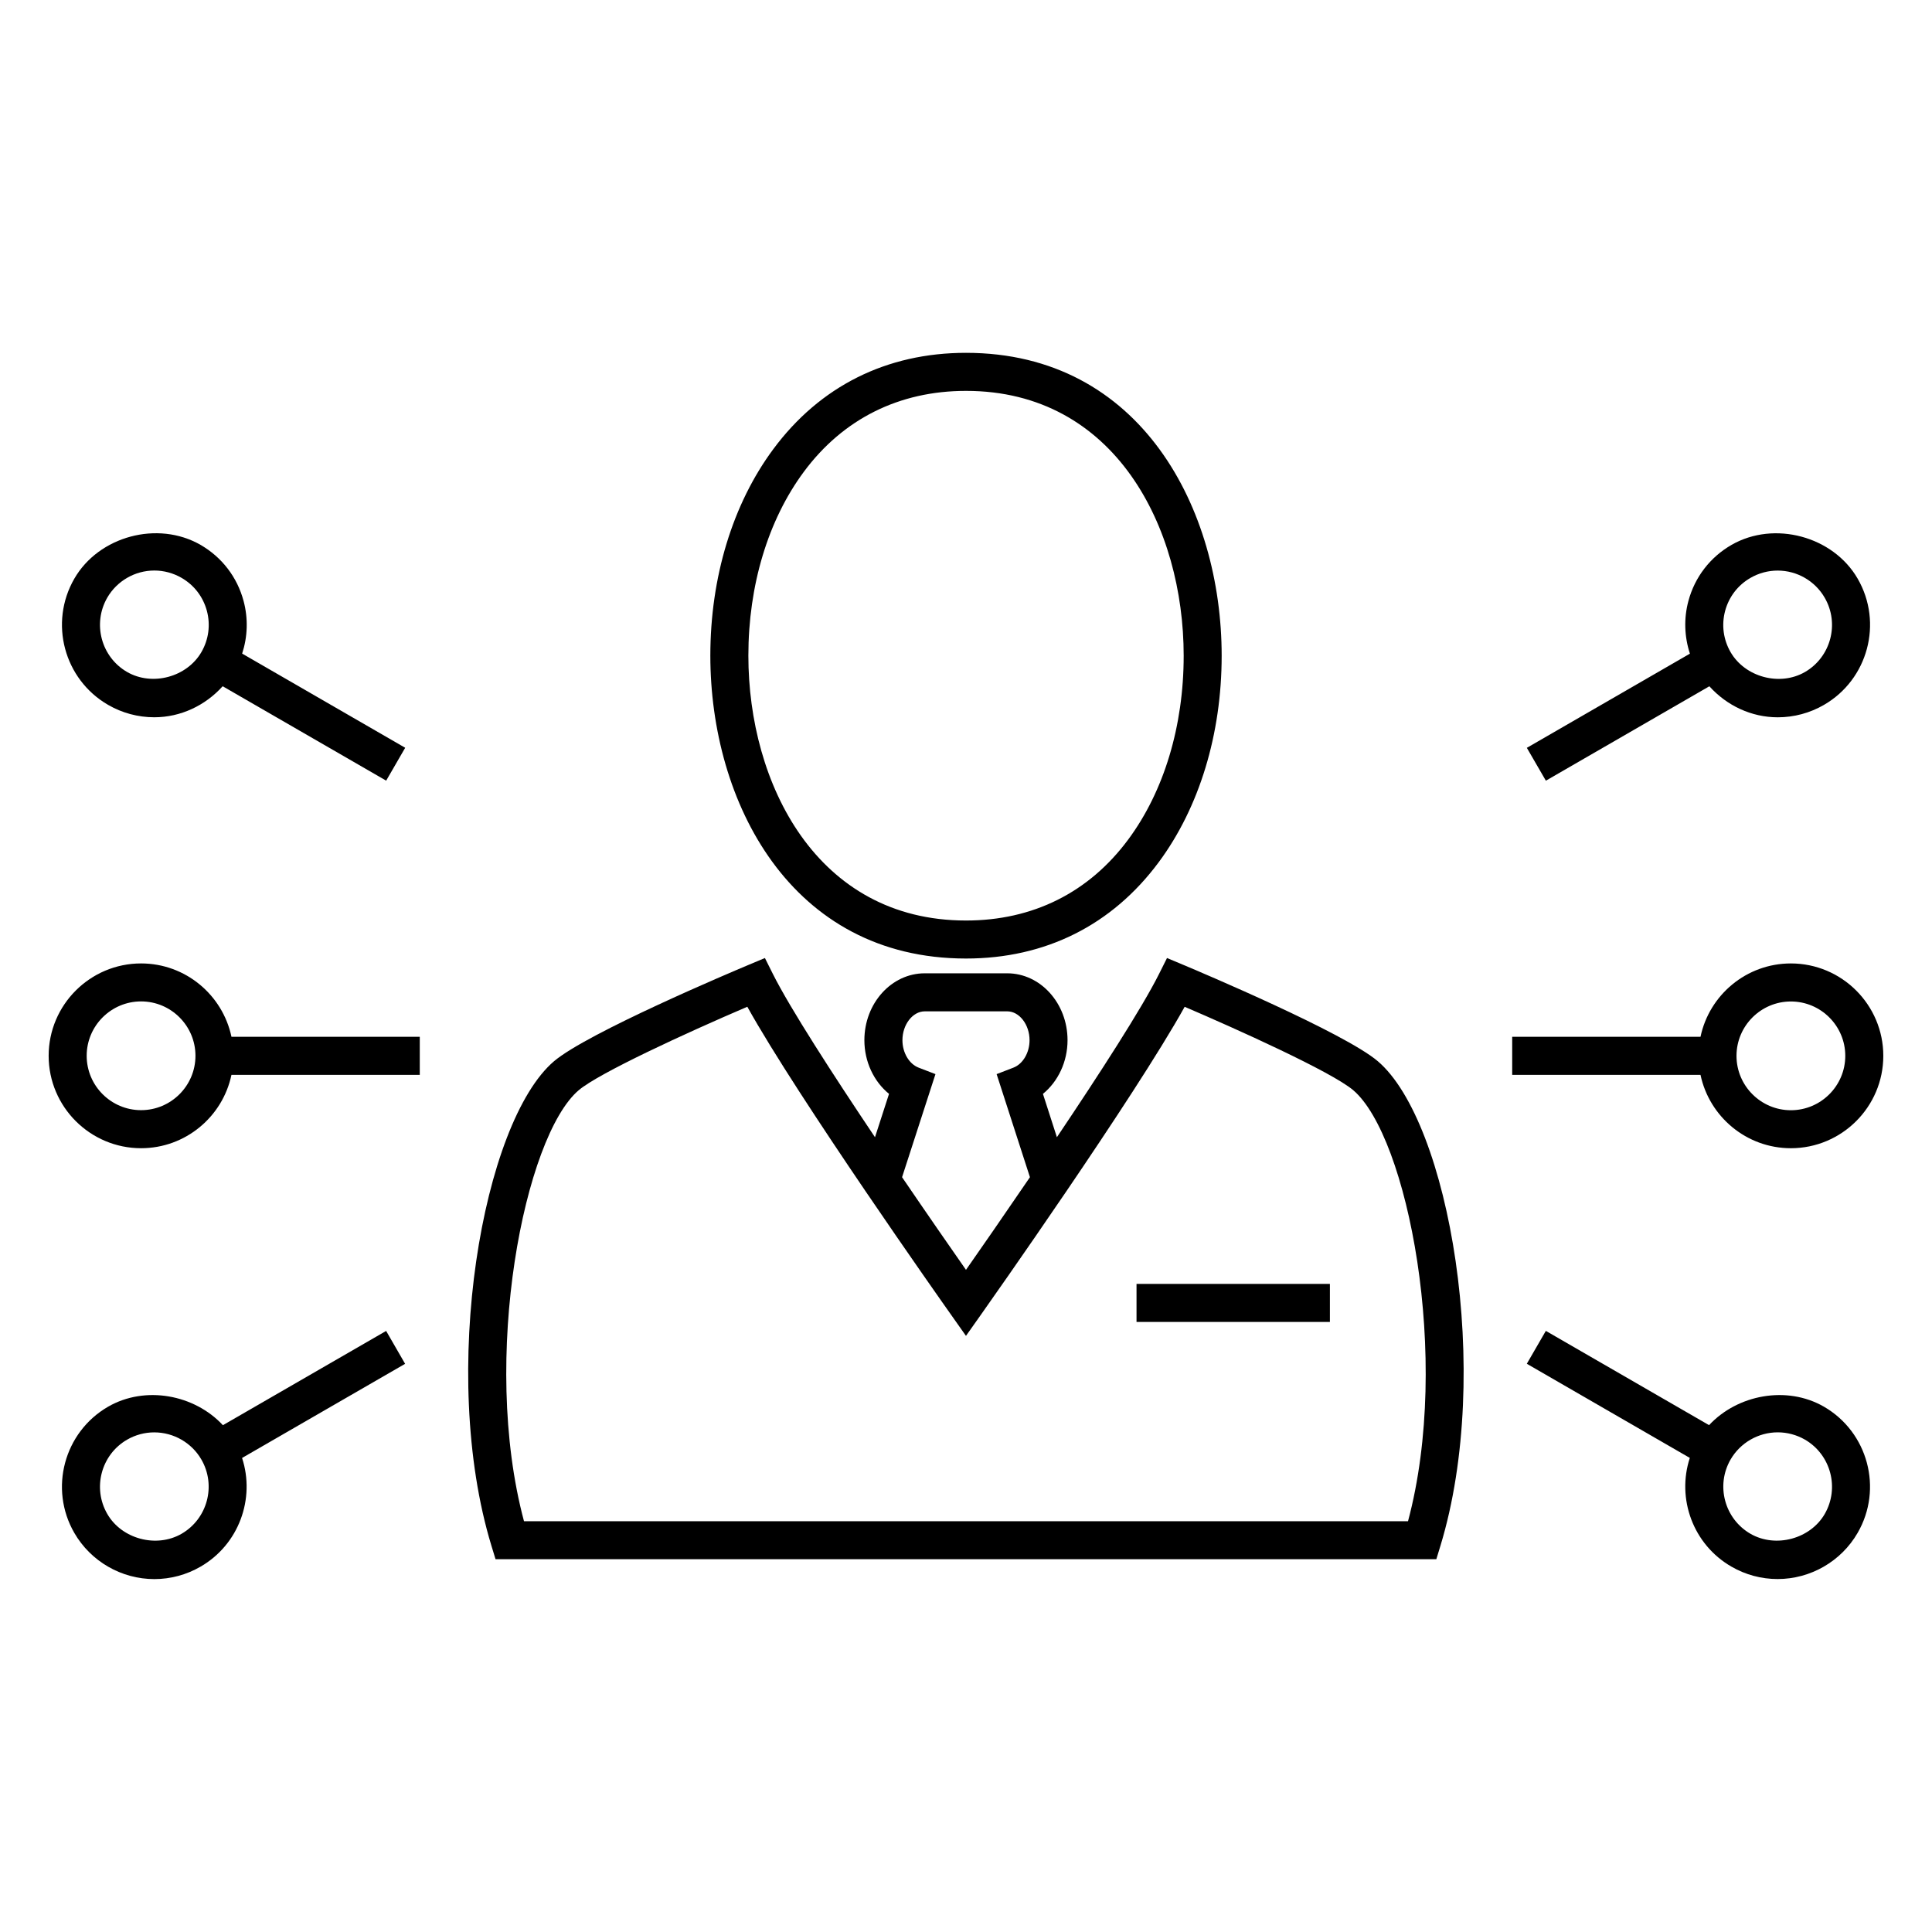
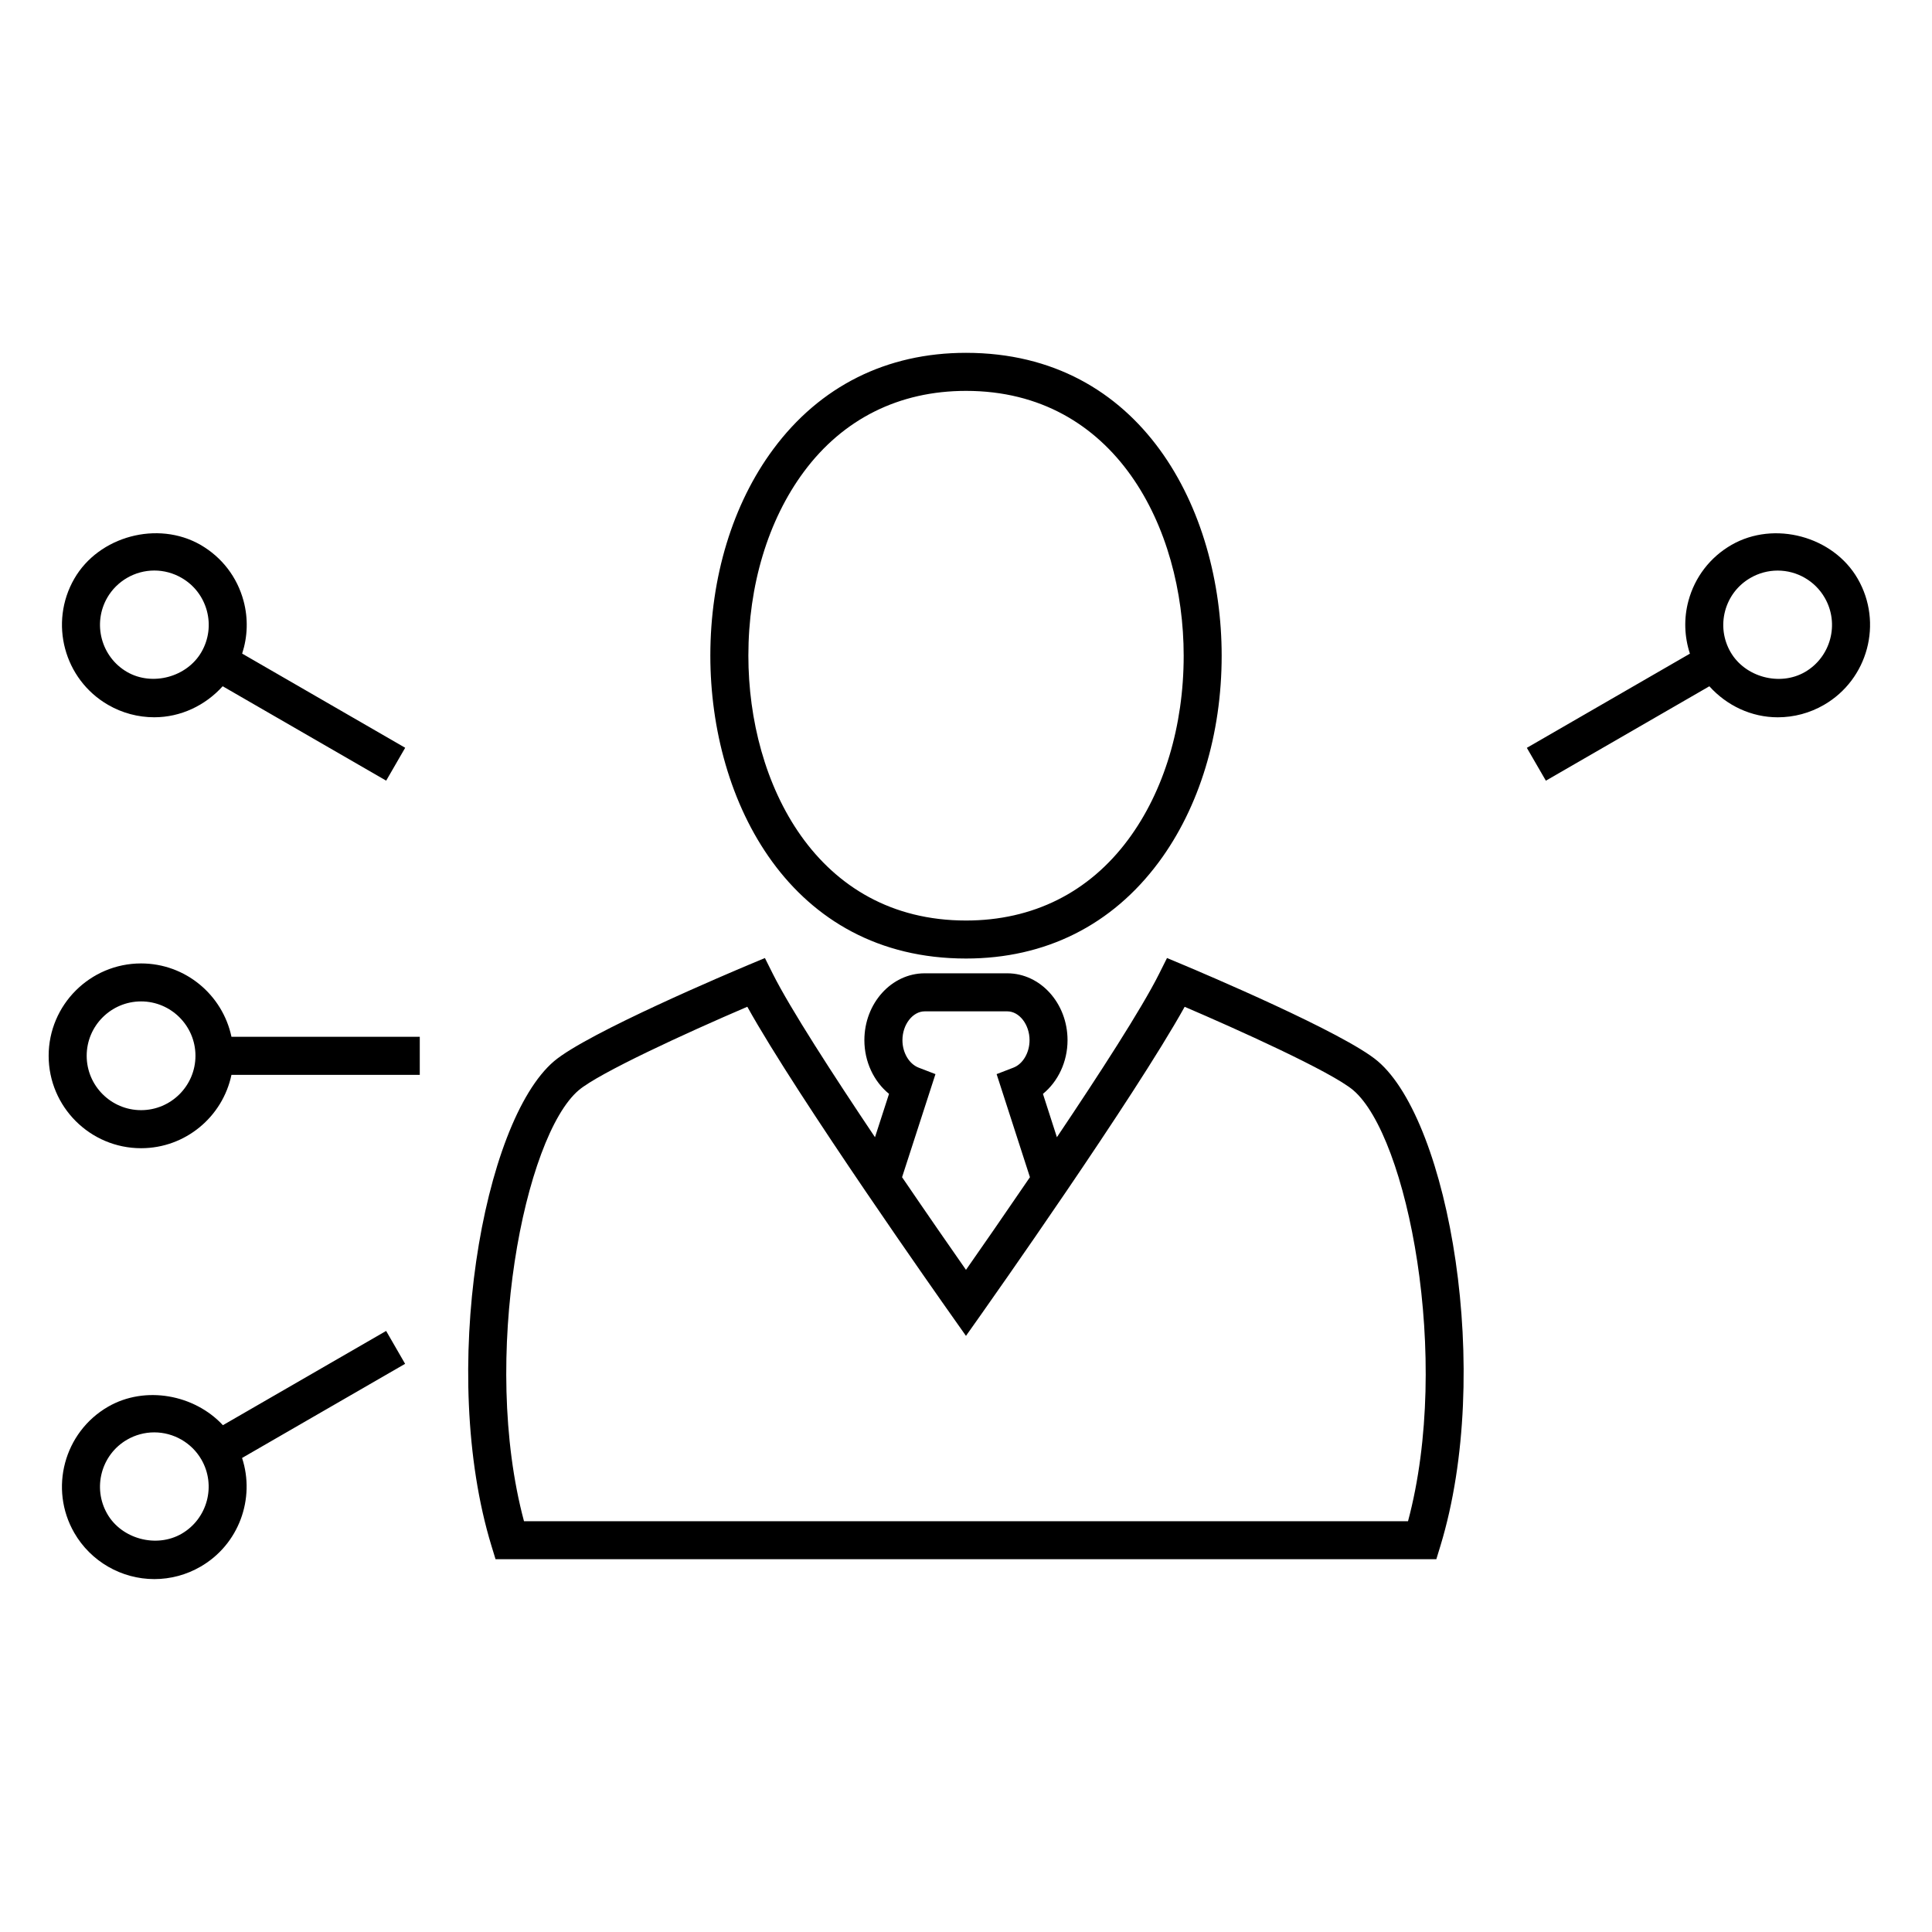
<svg xmlns="http://www.w3.org/2000/svg" fill="#000000" width="800px" height="800px" version="1.1" viewBox="144 144 512 512">
  <g>
    <path d="m181.39 399.32c-13.504 0-24.496 10.984-24.496 24.484 0 13.504 10.992 24.484 24.496 24.484 11.77 0 21.625-8.352 23.949-19.445h49.906v-10.078h-49.902c-2.34-11.094-12.184-19.445-23.953-19.445zm0 38.883c-7.949 0-14.418-6.469-14.418-14.41s6.469-14.41 14.418-14.41c7.941 0 14.41 6.469 14.41 14.41s-6.469 14.41-14.41 14.41z" />
    <path d="m172.65 330.8c3.719 2.156 7.949 3.285 12.234 3.285 7.004 0 13.531-3.125 18.129-8.223l43.328 25.02 5.039-8.715-43.207-24.957c1.457-4.484 1.629-9.281 0.379-13.949-1.691-6.316-5.742-11.598-11.418-14.871-11.336-6.508-26.953-2.297-33.441 8.969-6.742 11.688-2.731 26.691 8.957 33.441zm-0.23-28.402c2.57-4.445 7.344-7.203 12.484-7.203 2.508 0 4.996 0.664 7.195 1.934 3.336 1.914 5.715 5.019 6.723 8.734 0.996 3.719 0.484 7.609-1.441 10.934-3.812 6.617-13 9.137-19.691 5.289-6.871-3.969-9.23-12.809-5.269-19.688z" />
    <path d="m246.33 496.71-43.258 24.98c-7.535-8.113-20.586-10.578-30.43-4.898-11.68 6.75-15.699 21.754-8.949 33.441 4.363 7.559 12.484 12.242 21.211 12.242 4.273 0 8.504-1.129 12.223-3.285 10.195-5.875 14.551-18.047 11.023-28.816l43.207-24.949zm-54.23 53.766c-6.691 3.84-15.859 1.352-19.668-5.269-3.981-6.883-1.613-15.719 5.25-19.68 2.195-1.27 4.684-1.934 7.195-1.934 5.148 0 9.934 2.762 12.496 7.203 3.977 6.883 1.605 15.711-5.273 19.68z" />
-     <path d="m618.6 448.29c13.504 0 24.496-10.984 24.496-24.484 0-13.504-10.992-24.484-24.496-24.484-11.77 0-21.625 8.352-23.949 19.445h-49.906v10.078h49.906c2.336 11.09 12.18 19.445 23.949 19.445zm0-38.887c7.949 0 14.418 6.469 14.418 14.41s-6.469 14.41-14.418 14.41c-7.941 0-14.41-6.469-14.41-14.41s6.469-14.41 14.41-14.41z" />
    <path d="m553.67 350.89 43.328-25.02c4.594 5.109 11.125 8.223 18.129 8.223 4.281 0 8.516-1.129 12.234-3.285 11.68-6.75 15.699-21.754 8.949-33.441-6.488-11.254-22.098-15.477-33.434-8.969-5.688 3.273-9.738 8.555-11.434 14.871-1.25 4.664-1.066 9.461 0.402 13.957l-43.215 24.957zm47.508-45.012c1.008-3.719 3.387-6.82 6.723-8.734 2.195-1.27 4.684-1.934 7.195-1.934 5.141 0 9.914 2.75 12.473 7.203 3.981 6.883 1.613 15.719-5.25 19.688-6.691 3.848-15.879 1.328-19.699-5.281-1.926-3.332-2.438-7.223-1.441-10.941z" />
-     <path d="m627.35 516.78c-9.836-5.664-22.883-3.195-30.43 4.898l-43.258-24.98-5.039 8.715 43.195 24.949c-3.527 10.77 0.836 22.945 11.035 28.816 3.719 2.156 7.941 3.285 12.223 3.285 8.727 0 16.859-4.684 21.219-12.242 6.754-11.676 2.742-26.68-8.945-33.441zm0.23 28.426c-3.82 6.621-12.988 9.109-19.68 5.269-6.883-3.981-9.25-12.809-5.281-19.688 2.57-4.434 7.356-7.203 12.504-7.203 2.508 0 4.996 0.664 7.195 1.926 6.863 3.977 9.223 12.812 5.262 19.695z" />
    <path d="m400 398.02c21.039 0 38.703-8.836 51.086-25.543 10.75-14.5 16.668-33.926 16.668-54.715 0-38.652-21.199-80.258-67.762-80.258-21.039 0-38.703 8.836-51.078 25.543-10.75 14.5-16.668 33.926-16.668 54.715 0 38.652 21.199 80.258 67.754 80.258zm-42.996-128.96c10.41-14.055 25.281-21.473 42.996-21.473 39.641 0 57.688 36.375 57.688 70.18 0 18.641-5.219 35.934-14.691 48.707-10.41 14.055-25.27 21.473-42.996 21.473-39.629 0-57.676-36.375-57.676-70.18 0-18.629 5.219-35.93 14.68-48.707z" />
    <path d="m457.62 399.71-4.352-1.824-2.106 4.211c-4.543 9.09-15.852 26.582-27.074 43.277l-3.699-11.488c4.019-3.273 6.519-8.523 6.519-14.227 0-9.773-7.176-17.723-15.98-17.723h-21.867c-8.816 0-15.992 7.949-15.992 17.723 0 5.703 2.5 10.953 6.531 14.227l-3.719 11.488c-11.203-16.695-22.512-34.188-27.066-43.277l-2.106-4.211-4.352 1.824c-4.344 1.824-42.621 17.977-51.52 25.512-18.922 16.07-30.59 82.504-16.605 128.42l1.09 3.566h249.32l1.09-3.566c13.977-45.938 2.297-112.36-16.625-128.43-8.859-7.527-47.16-23.68-51.492-25.504zm-70.172 27.227c-2.527-0.977-4.293-3.969-4.293-7.273 0-4.141 2.711-7.648 5.914-7.648h21.867c3.195 0 5.906 3.508 5.906 7.648 0 3.305-1.762 6.309-4.281 7.273l-4.445 1.715 8.828 27.316c-6.84 10.035-13.07 19.016-16.949 24.555-3.871-5.543-10.098-14.508-16.938-24.555l8.848-27.316zm129.69 120.21h-234.27c-11.598-43.297 0.16-102.04 14.5-114.23 5.359-4.535 28.234-15.074 44.68-22.117 13.402 24.133 52.094 78.938 53.836 81.395l4.109 5.824 4.109-5.812c1.742-2.469 40.438-57.273 53.848-81.395 13.453 5.762 38.832 17.16 44.668 22.098 14.34 12.191 26.098 70.934 14.52 114.24z" />
-     <path d="m445.19 484.25h51.246v10.078h-51.246z" />
  </g>
</svg>